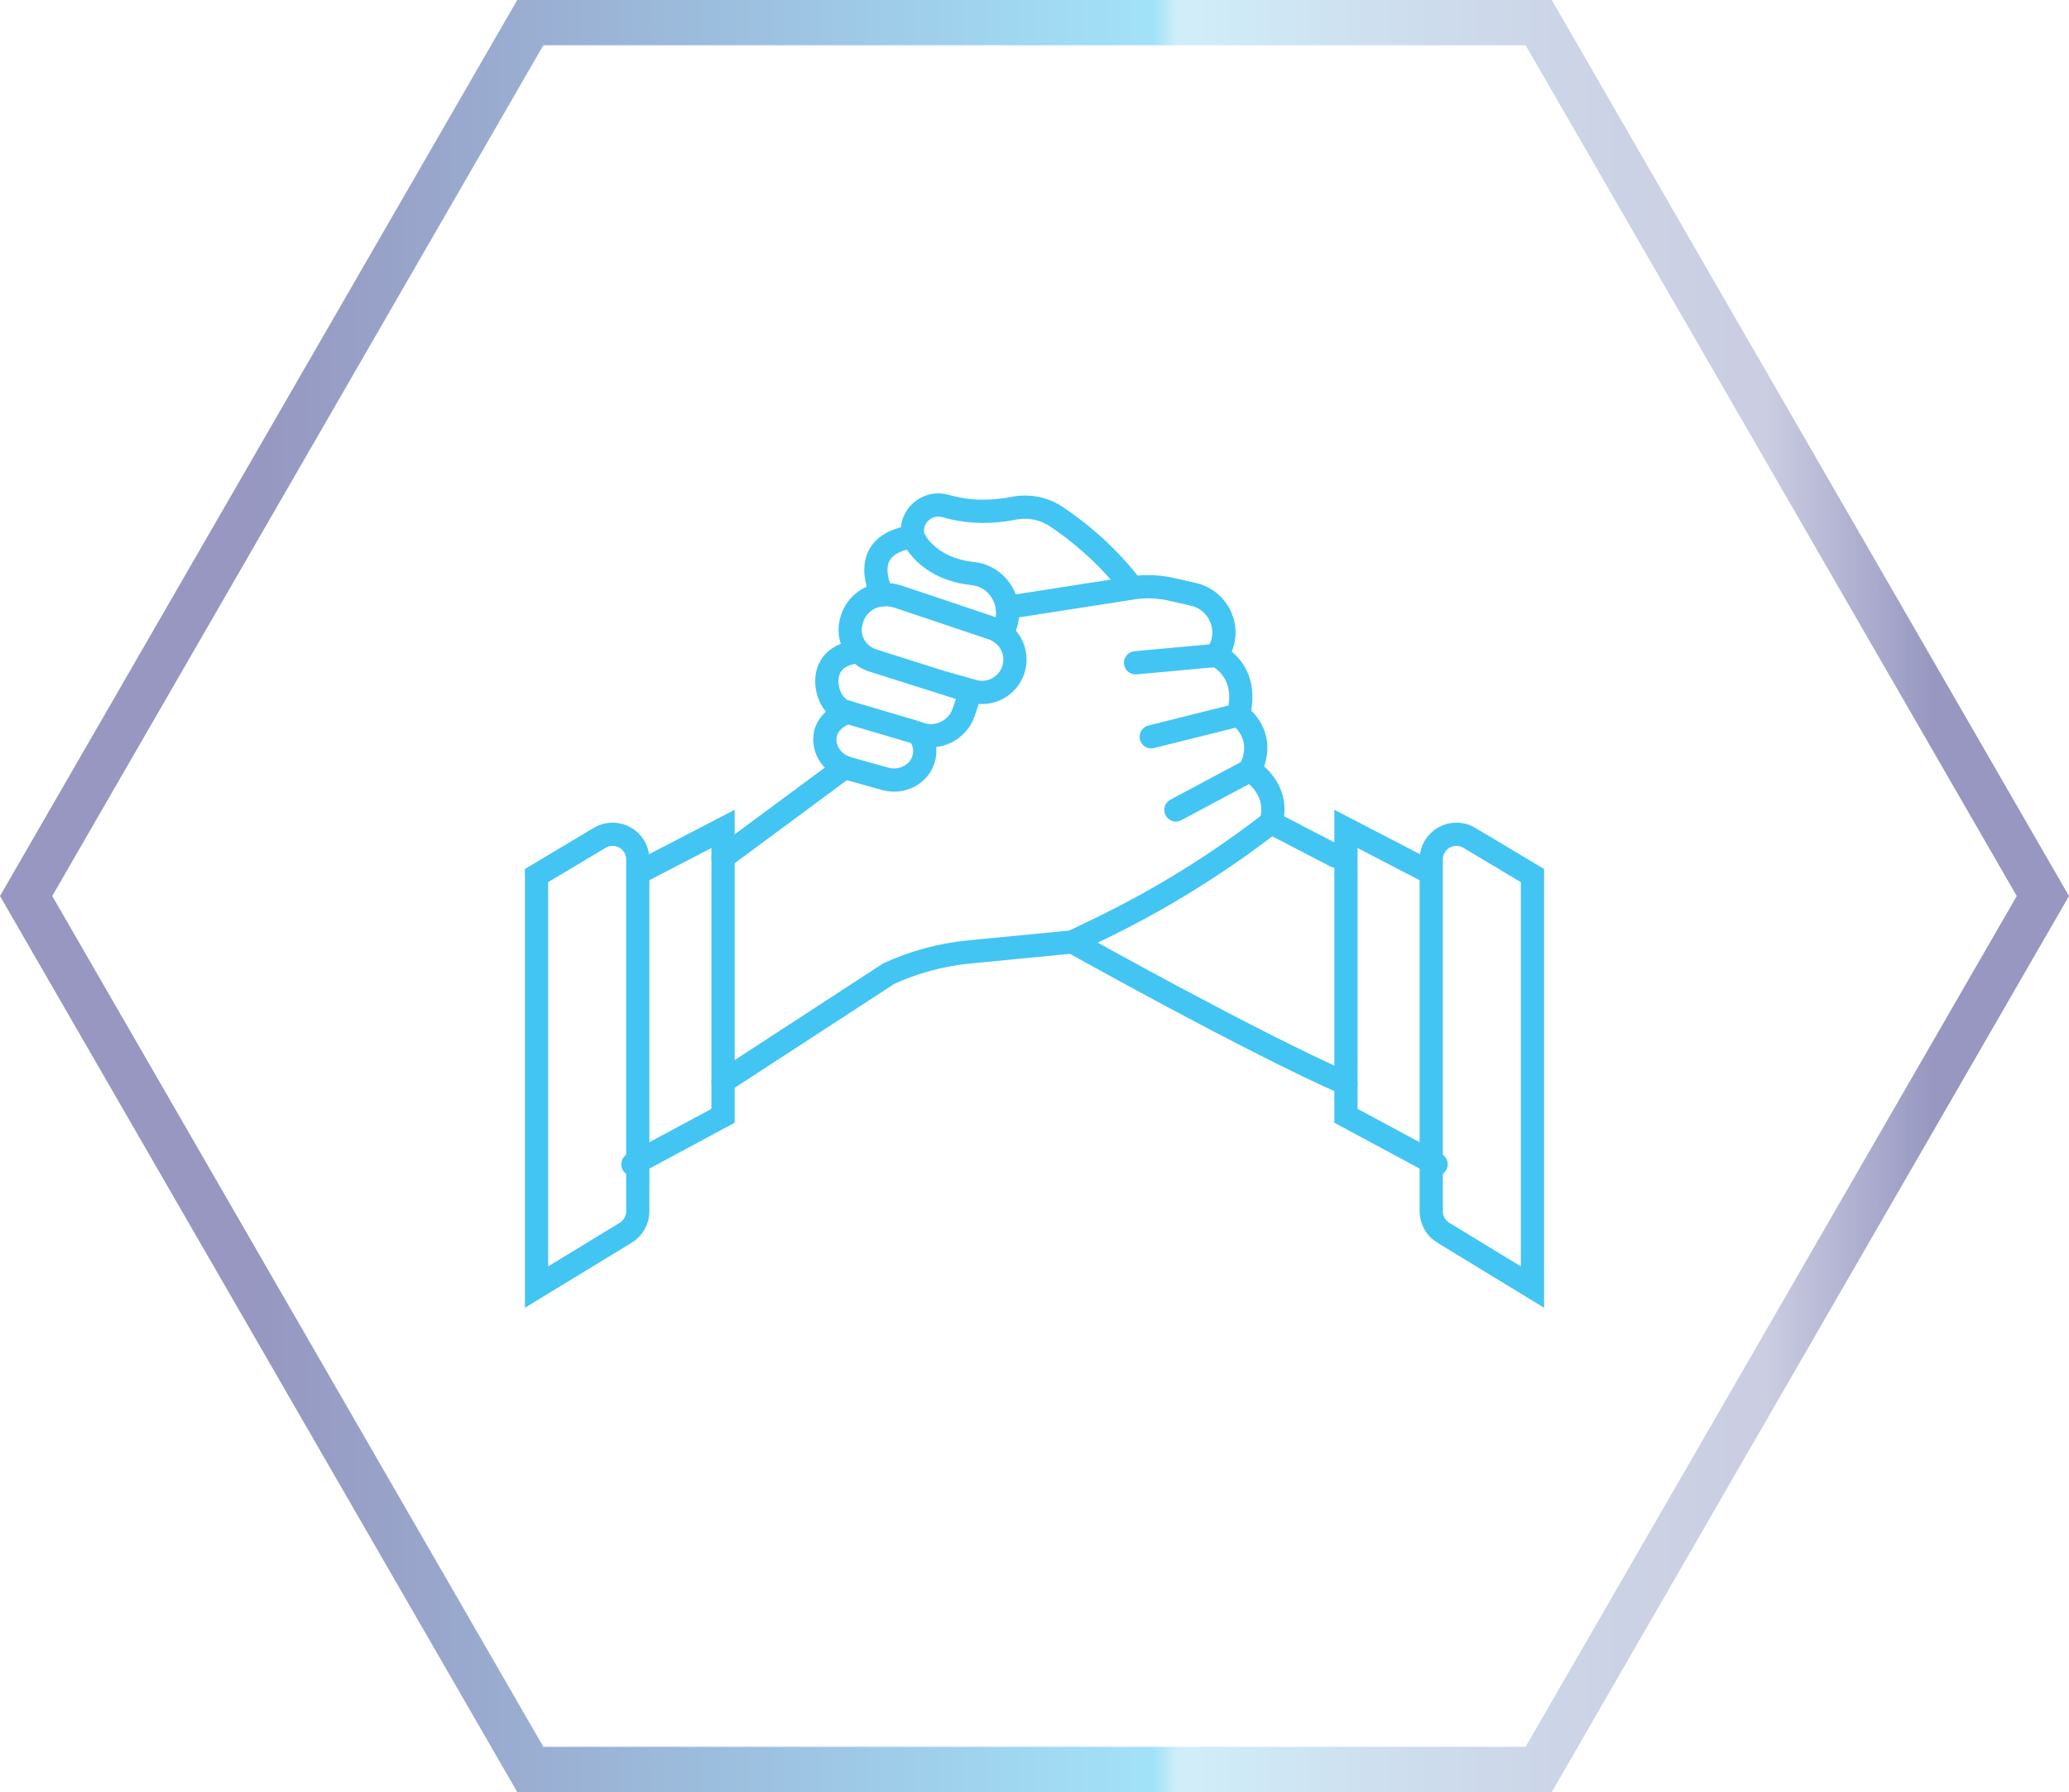
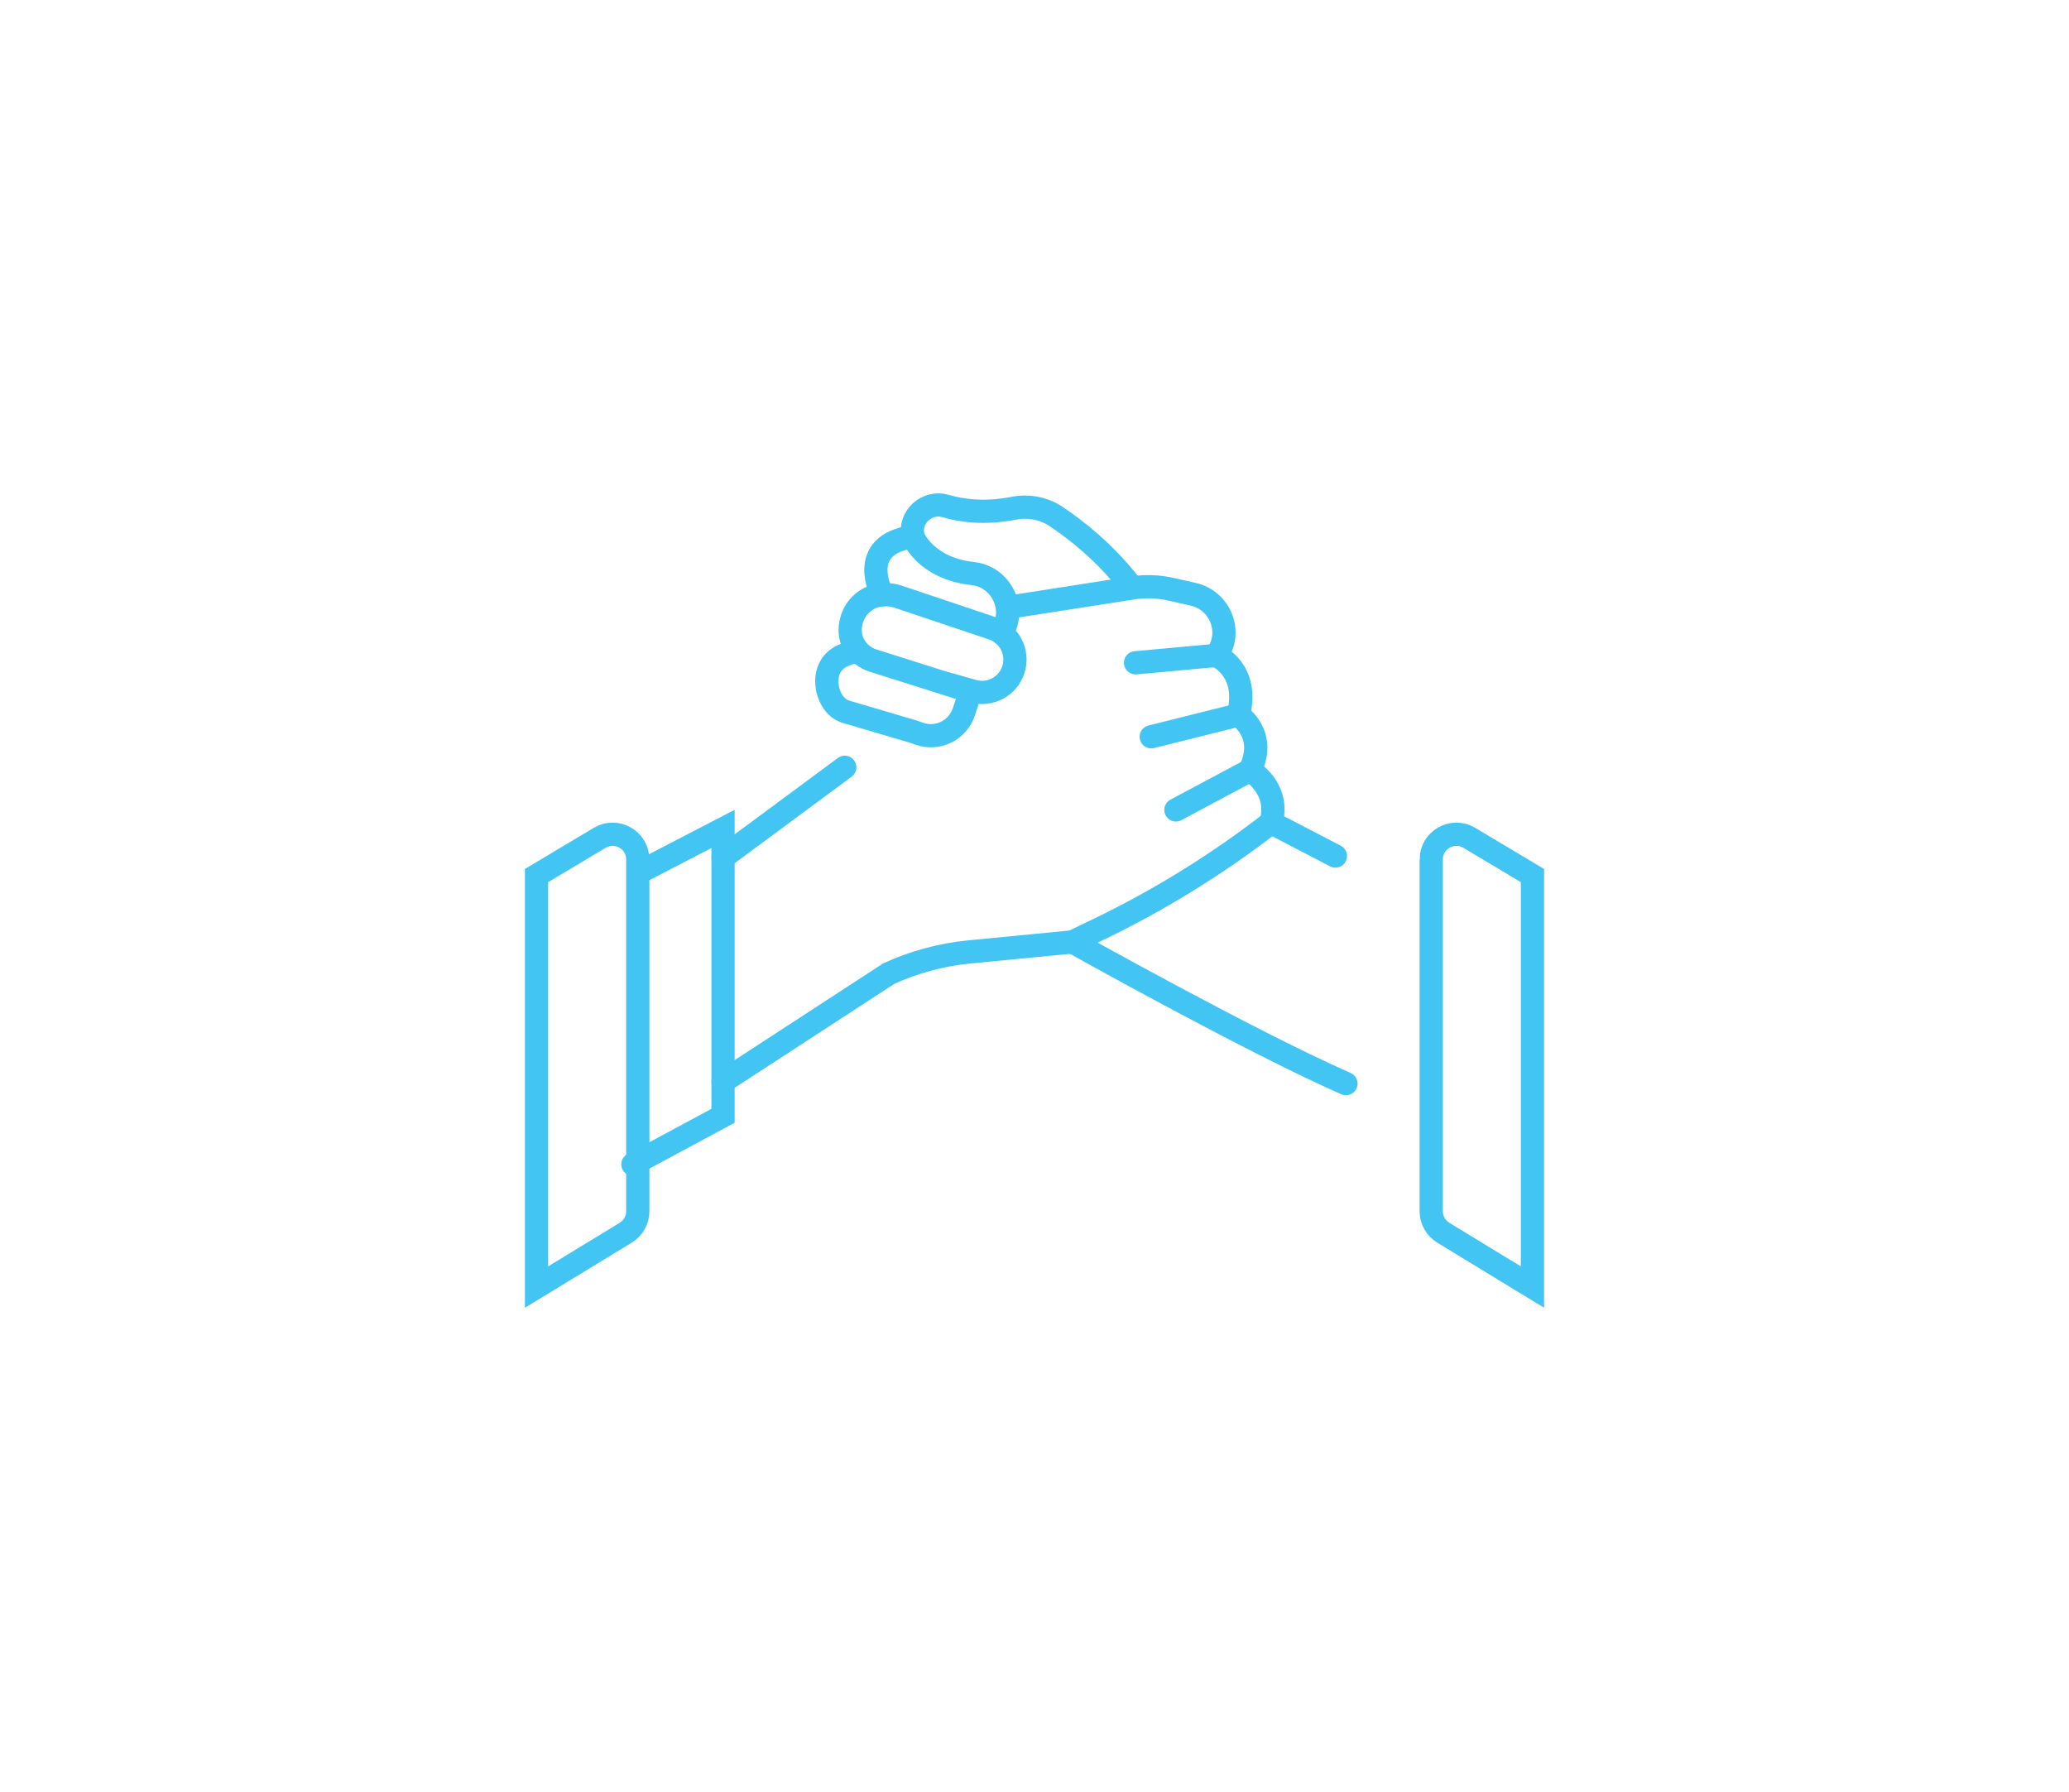
<svg xmlns="http://www.w3.org/2000/svg" id="Layer_2" width="311.619" height="269.868" viewBox="0 0 311.619 269.868">
  <defs>
    <linearGradient id="linear-gradient" x1="0" y1="134.934" x2="311.619" y2="134.934" gradientUnits="userSpaceOnUse">
      <stop offset=".12" stop-color="#2f2f83" stop-opacity=".5" />
      <stop offset=".558" stop-color="#46c7f4" stop-opacity=".5" />
      <stop offset=".569" stop-color="rgba(68,190,237,.5)" stop-opacity=".5" />
      <stop offset=".667" stop-color="rgba(59,128,191,.5)" stop-opacity=".5" />
      <stop offset=".763" stop-color="rgba(52,83,157,.5)" stop-opacity=".5" />
      <stop offset=".853" stop-color="rgba(48,56,137,.5)" stop-opacity=".5" />
      <stop offset=".934" stop-color="#2f2f83" stop-opacity=".5" />
    </linearGradient>
  </defs>
  <g id="Icon_Set">
    <path d="M132.881,89.573s-4.1-7.553,4.636-8.744c0,0,1.817,4.764,9.017,5.549,4.197.457,6.58,5.194,4.414,8.816-.03.05-.061.099-.091.148" style="fill:none; stroke:#43c5f3; stroke-linecap:round; stroke-miterlimit:10; stroke-width:3.5px;" />
    <path d="M137.517,80.829s-.014-.049-.032-.141c-.578-2.859,2.156-5.308,4.952-4.48,2.284.676,5.785,1.202,10.268.327,2.206-.43,4.501.007,6.37,1.254,2.938,1.96,7.315,5.365,11.136,10.296" style="fill:none; stroke:#43c5f3; stroke-linecap:round; stroke-miterlimit:10; stroke-width:3.5px;" />
    <path d="M151.763,91.471l18.808-2.93c1.931-.301,3.9-.234,5.805.198l3.349.758c4.054.918,5.974,5.681,3.557,9.063-.032.046-.066.092-.1.138,0,0,5.083,2.144,3.335,8.974,0,0,4.447,2.859,1.748,8.339,0,0,4.606,2.621,3.177,7.862h0c-8.06,6.248-16.756,11.631-25.942,16.06l-3.971,1.915-15.53,1.504c-4.195.406-8.293,1.508-12.127,3.259l-24.97,16.256" style="fill:none; stroke:#43c5f3; stroke-linecap:round; stroke-miterlimit:10; stroke-width:3.5px;" />
-     <path d="M127.674,107.258s-3.757,1.089-3.419,4.522c.187,1.905,1.653,3.442,3.496,3.954l5.608,1.56c2.518.7,5.273-.739,5.825-3.294.226-1.046.091-2.24-.755-3.516" style="fill:none; stroke:#43c5f3; stroke-linecap:round; stroke-miterlimit:10; stroke-width:3.5px;" />
    <line x1="127.232" y1="115.552" x2="108.9" y2="129.115" style="fill:none; stroke:#43c5f3; stroke-linecap:round; stroke-miterlimit:10; stroke-width:3.5px;" />
    <path d="M161.528,141.848s26.737,14.983,41.19,21.336" style="fill:none; stroke:#43c5f3; stroke-linecap:round; stroke-miterlimit:10; stroke-width:3.5px;" />
    <line x1="191.441" y1="123.874" x2="201.129" y2="128.911" style="fill:none; stroke:#43c5f3; stroke-linecap:round; stroke-miterlimit:10; stroke-width:3.5px;" />
    <line x1="183.182" y1="98.698" x2="171.031" y2="99.81" style="fill:none; stroke:#43c5f3; stroke-linecap:round; stroke-miterlimit:10; stroke-width:3.5px;" />
    <line x1="186.517" y1="107.672" x2="173.393" y2="110.953" style="fill:none; stroke:#43c5f3; stroke-linecap:round; stroke-miterlimit:10; stroke-width:3.5px;" />
    <line x1="188.264" y1="116.011" x2="177.106" y2="121.967" style="fill:none; stroke:#43c5f3; stroke-linecap:round; stroke-miterlimit:10; stroke-width:3.5px;" />
    <polyline points="96.194 131.418 108.9 124.826 108.9 168.029 95.32 175.335" style="fill:none; stroke:#43c5f3; stroke-linecap:round; stroke-miterlimit:10; stroke-width:3.5px;" />
    <path d="M96.058,129.428v52.975c0,1.323-.689,2.55-1.819,3.238l-13.429,8.182v-61.97l9.512-5.681c2.528-1.51,5.736.311,5.736,3.256Z" style="fill:none; stroke:#43c5f3; stroke-linecap:round; stroke-miterlimit:10; stroke-width:3.5px;" />
-     <polyline points="215.424 131.418 202.718 124.826 202.718 168.029 216.298 175.335" style="fill:none; stroke:#43c5f3; stroke-linecap:round; stroke-miterlimit:10; stroke-width:3.5px;" />
    <path d="M215.562,129.428v52.975c0,1.323.689,2.55,1.819,3.238l13.429,8.182v-61.97l-9.512-5.681c-2.528-1.51-5.736.311-5.736,3.256Z" style="fill:none; stroke:#43c5f3; stroke-linecap:round; stroke-miterlimit:10; stroke-width:3.5px;" />
    <path d="M141.614,102.679l4.95,1.406c2.602.739,5.315-.748,6.093-3.338h0c.768-2.558-.632-5.264-3.164-6.115l-14.183-4.764c-1.781-.598-3.797-.37-5.258.81-.919.742-1.727,1.863-1.965,3.548-.329,2.318,1.128,4.527,3.36,5.234l14.735,4.666-1.014,3.07c-.923,2.795-3.967,4.282-6.739,3.29l-.833-.298-10.403-3.071c-2.238-.846-3.268-4.174-2.302-6.363.557-1.262,1.822-2.36,4.439-2.638" style="fill:none; stroke:#43c5f3; stroke-linecap:round; stroke-miterlimit:10; stroke-width:3.5px;" />
-     <path d="M233.715,0H77.903L0,134.934l77.903,134.934h155.811l77.904-134.934L233.715,0ZM229.781,263.053H81.837L7.868,134.934,81.837,6.814h147.943l73.973,128.119-73.973,128.12Z" style="fill:url(#linear-gradient); stroke-width:0px;" />
  </g>
</svg>